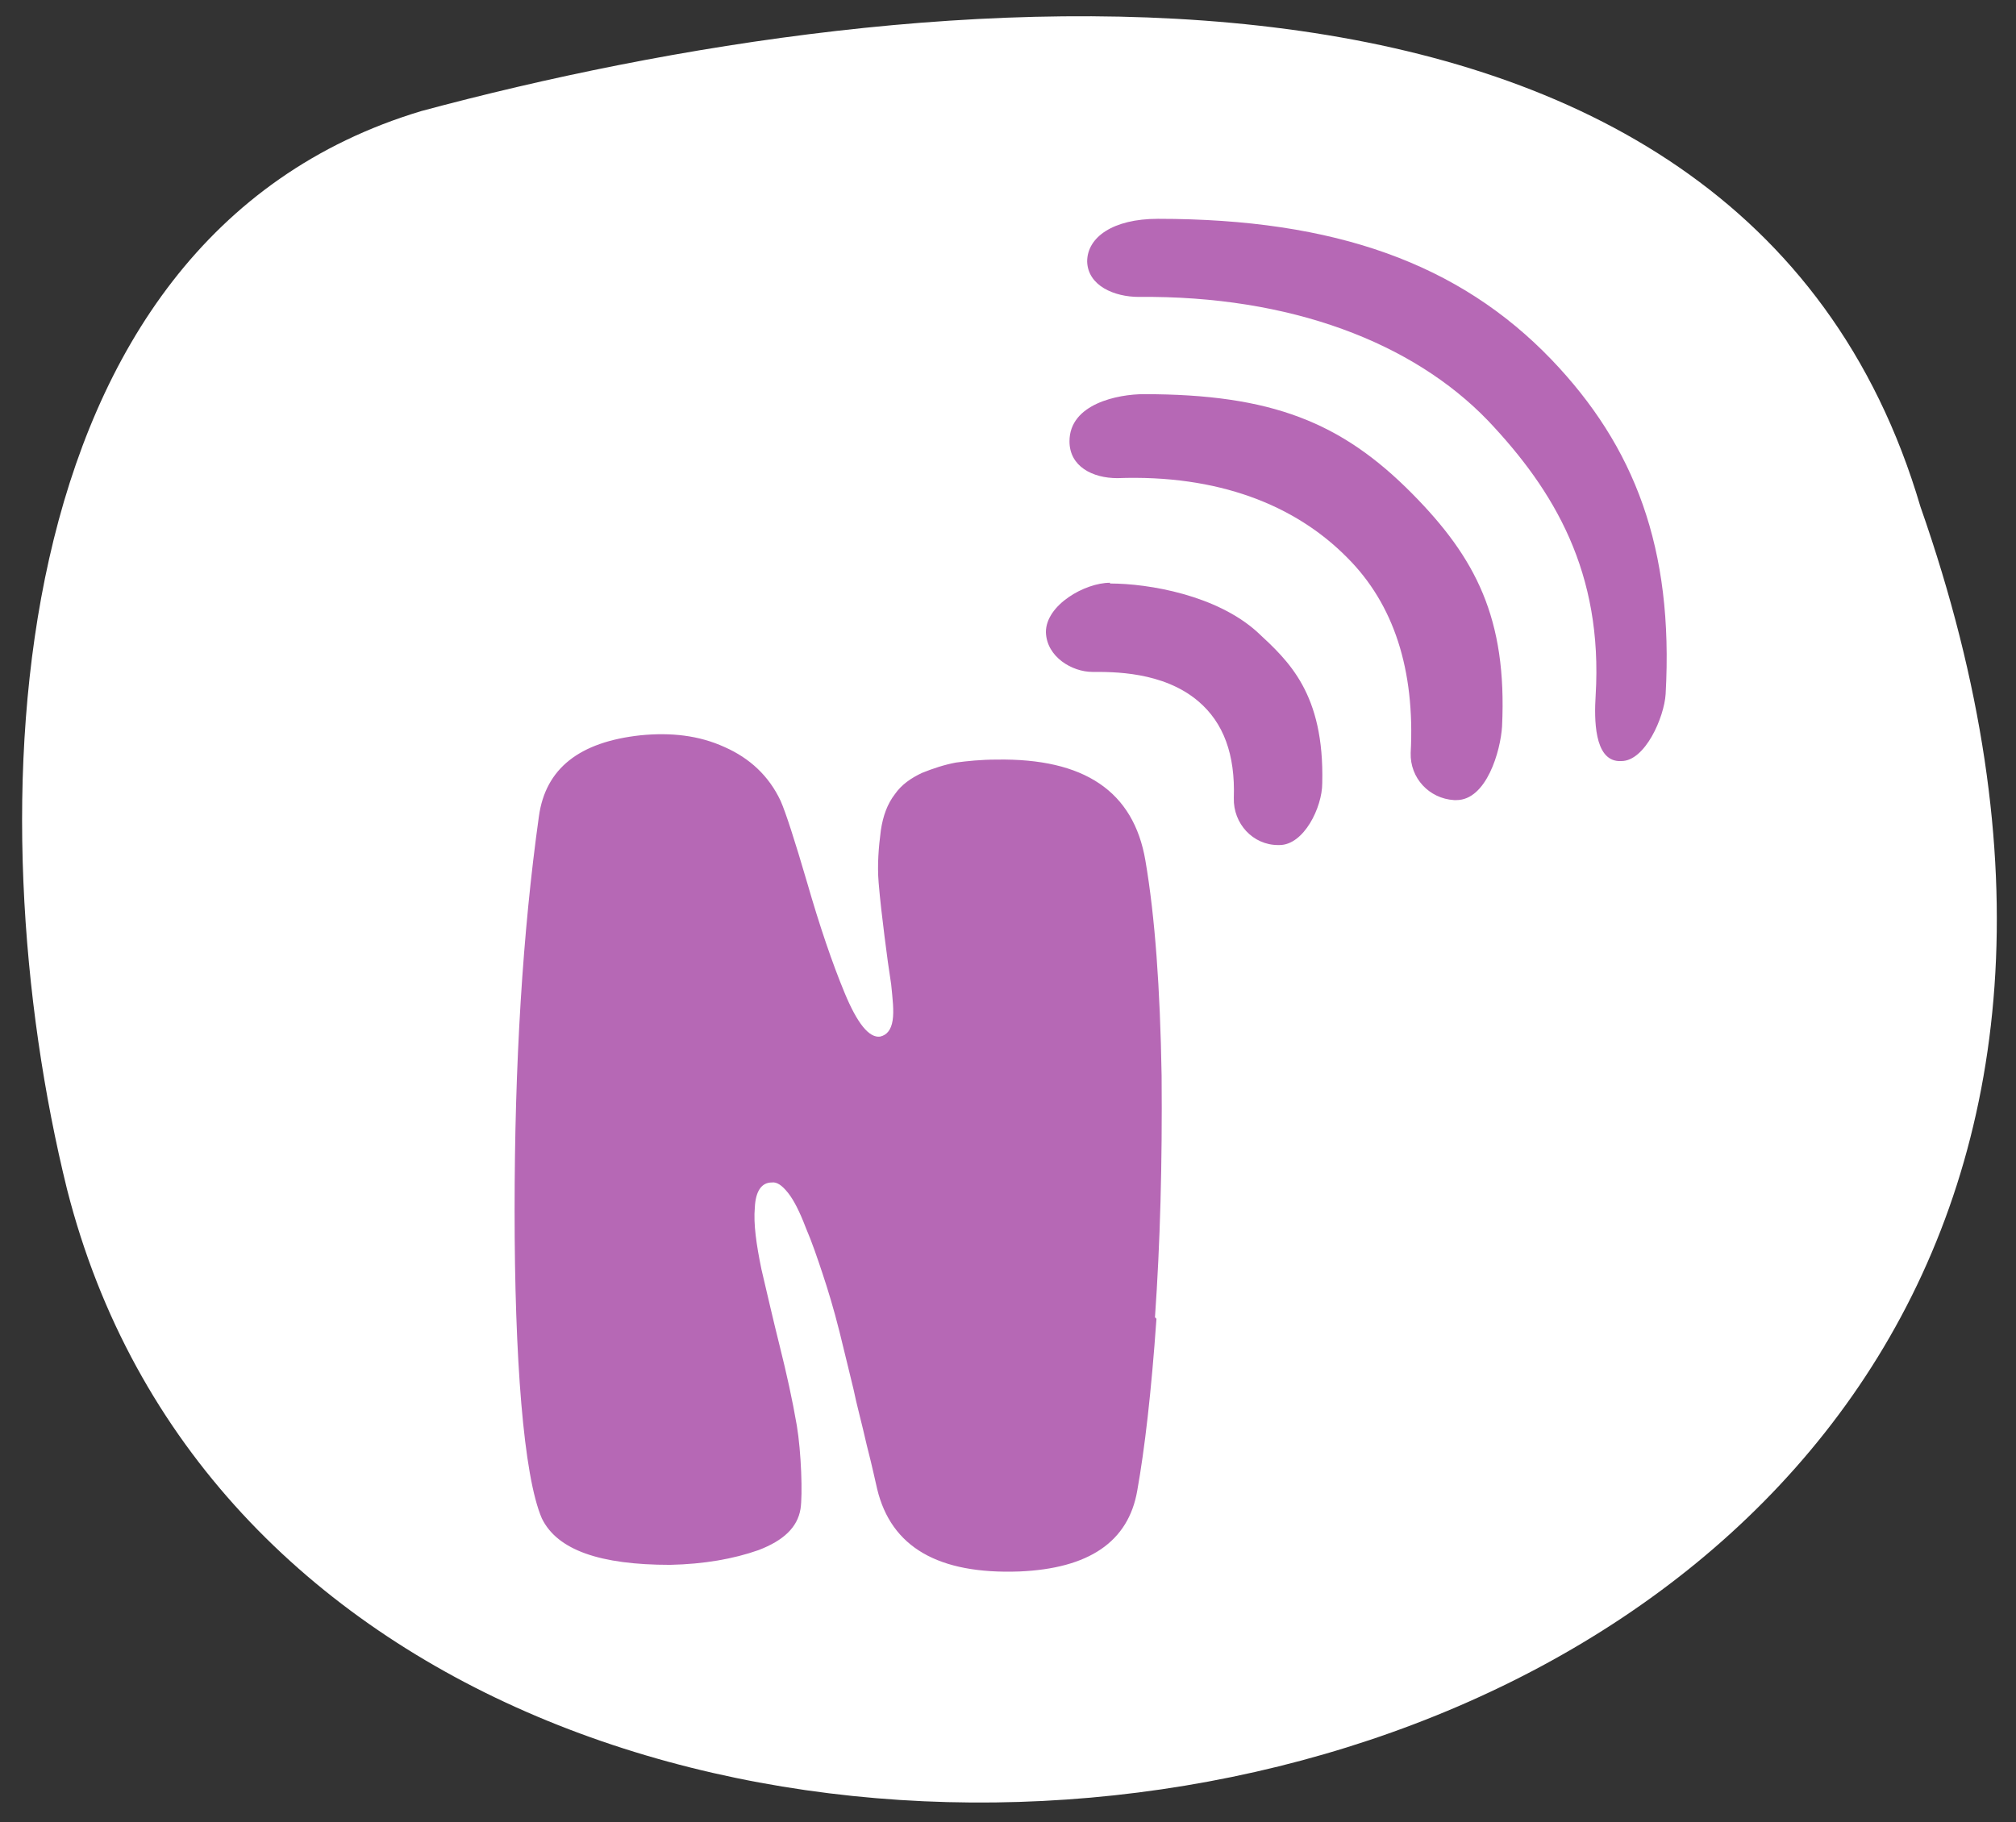
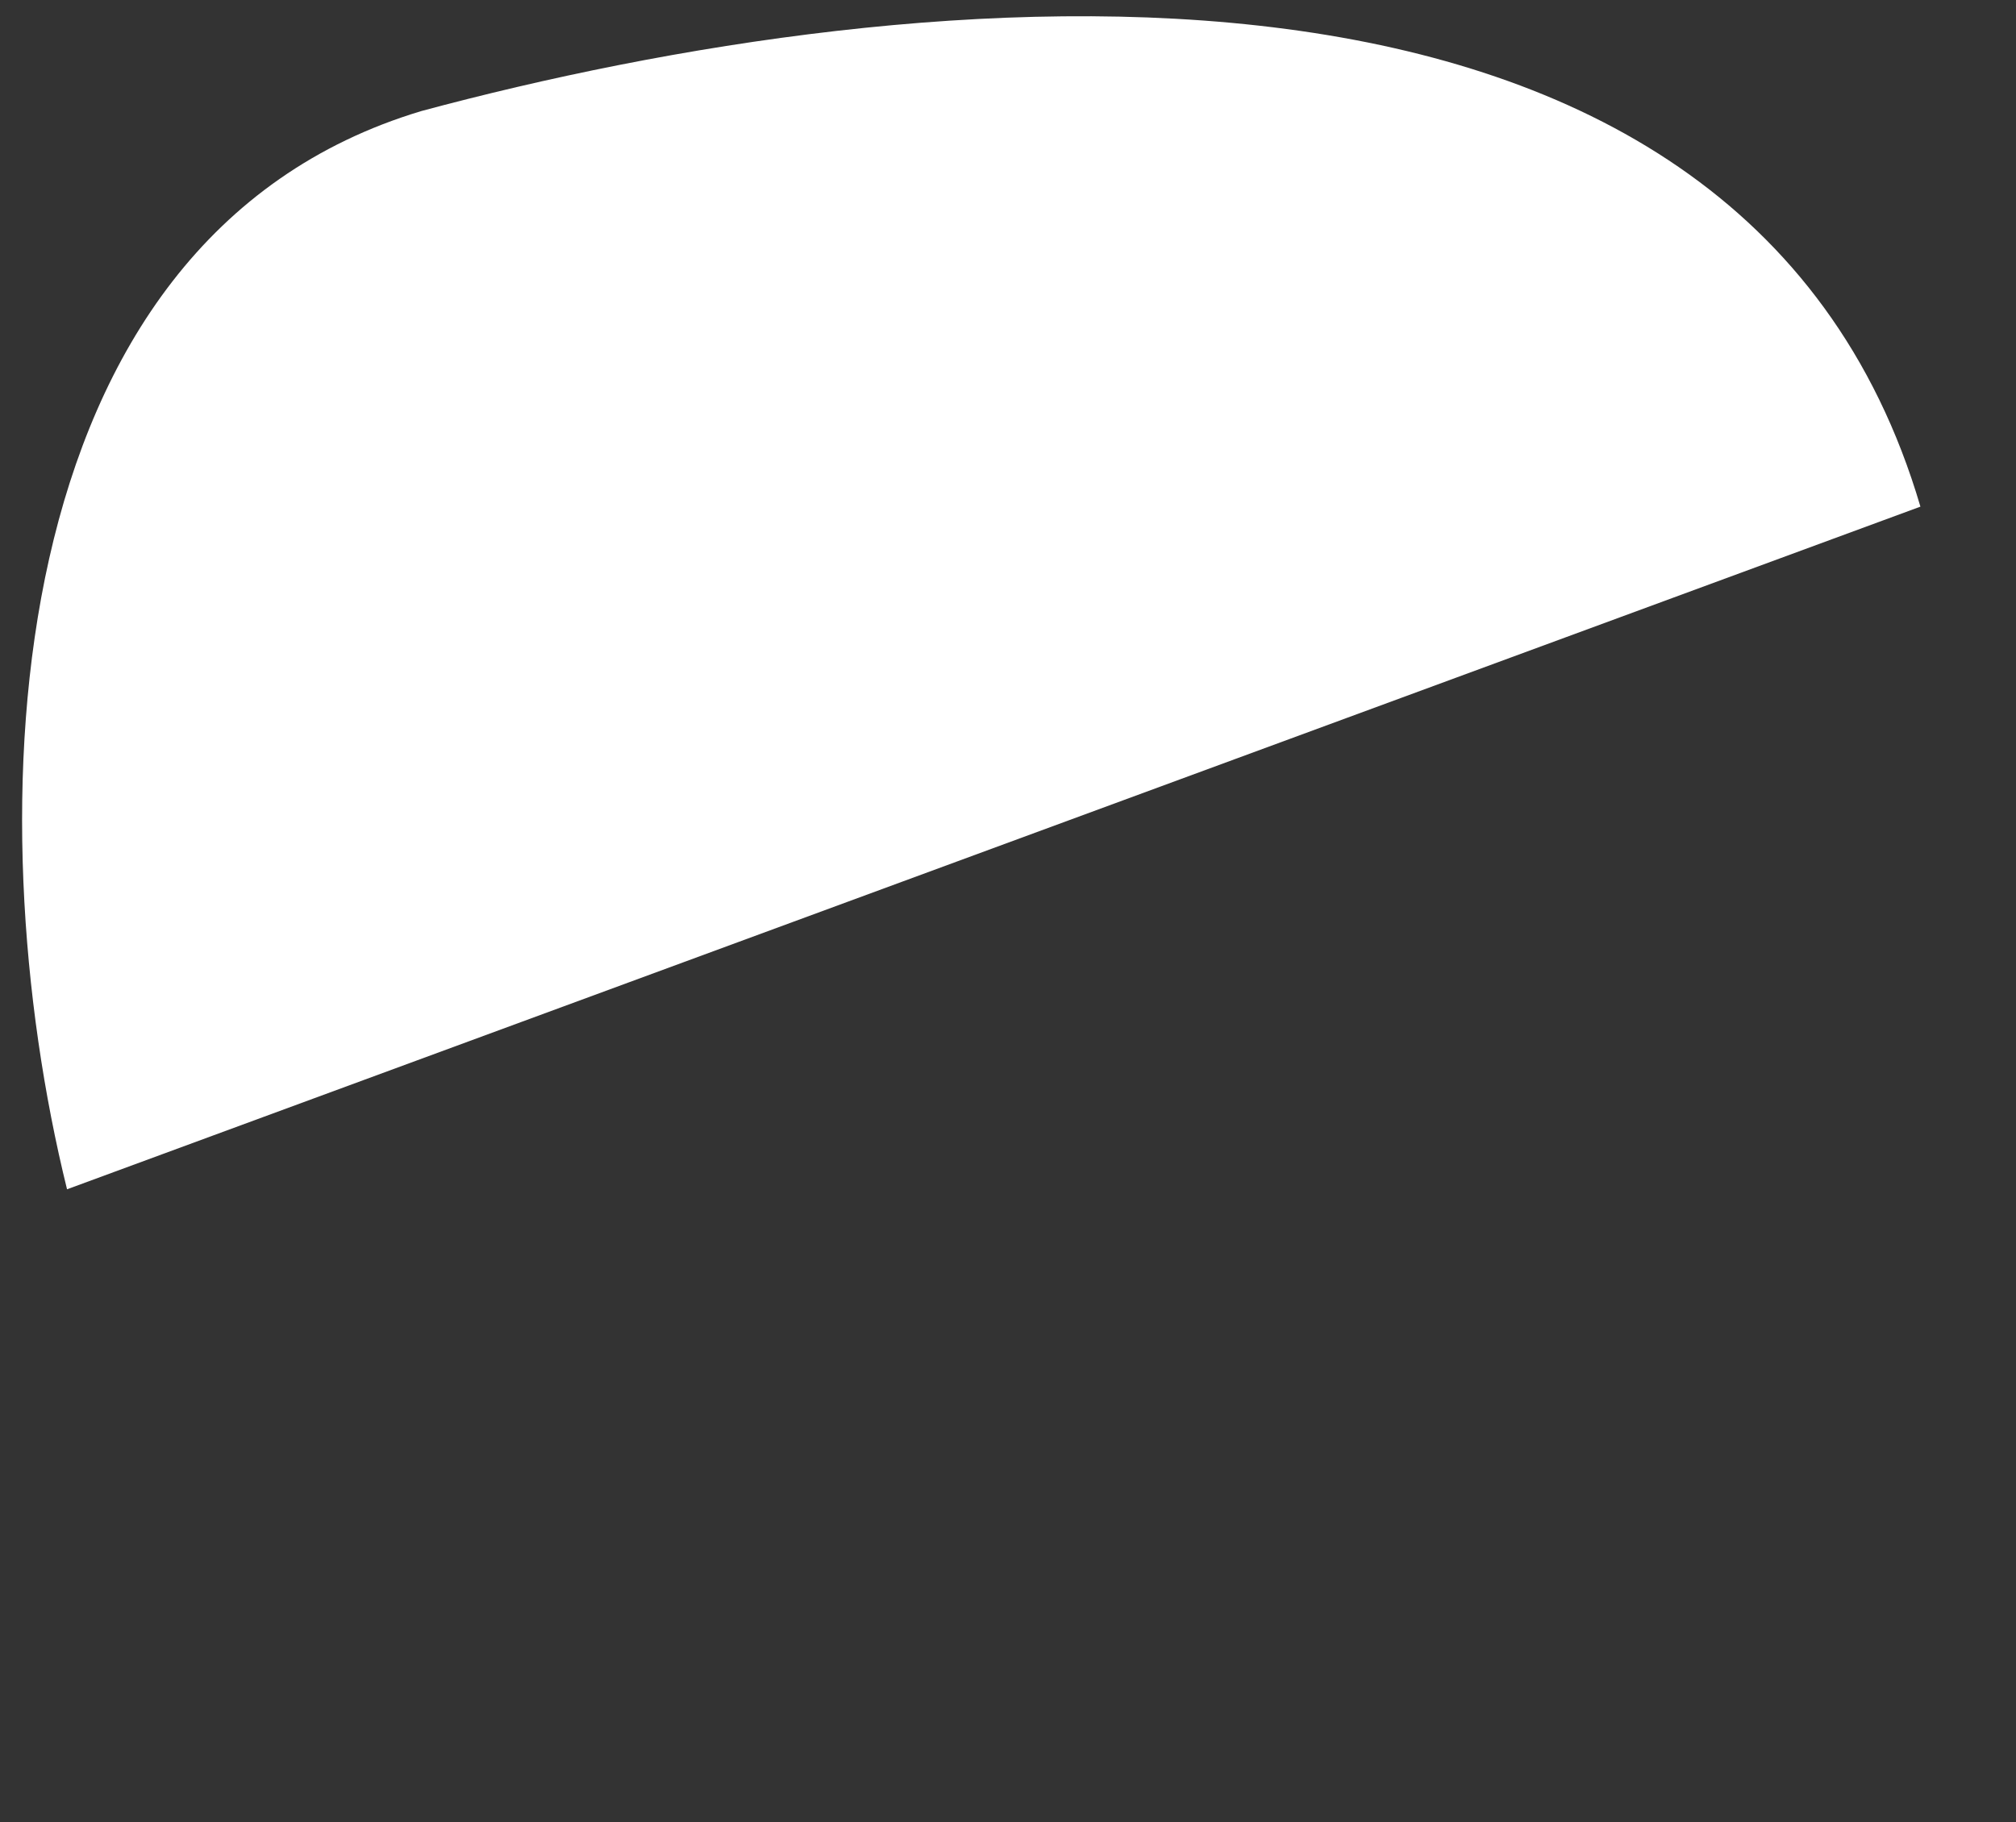
<svg xmlns="http://www.w3.org/2000/svg" id="Calque_1" viewBox="0 0 254.205 229.8">
  <rect x="0" y="0" width="254.205" height="229.8" fill="#333333" stroke="none" />
  <defs>
    <style>      .st0 {        fill: #fff;      }      .st1 {        fill: #b668b5;      }    </style>
  </defs>
-   <path class="st0" d="M242.153,63.9C219.353-13.6,114.853-2.6,53.153,14-.847,30.2-3.147,103,8.453,150c33,129.8,296.5,93,233.7-86.1h0Z" />
-   <path class="st1" d="M144.241,49.714c16.075,0,24.903,3.531,33.823,12.544,7.991,8.084,11.987,15.704,11.336,29.363-.186,3.066-1.951,9.292-5.761,9.292h-.279c-3.159-.186-5.575-2.788-5.482-5.947.558-10.5-2.137-18.77-7.991-24.624-6.597-6.69-16.354-10.5-28.992-10.036-3.159,0-6.04-1.487-6.04-4.646,0-4.739,6.133-5.947,9.385-5.947h.001ZM139.966,73.595c4.925,0,13.474,1.487,18.584,6.133,3.903,3.624,8.456,7.712,8.177,19.049,0,3.066-2.323,7.805-5.389,7.805h-.186c-3.159,0-5.668-2.695-5.575-5.947.186-5.482-1.301-9.478-4.46-12.173-4.46-3.81-10.872-3.717-13.381-3.717s-5.761-1.858-5.854-5.018c0-3.438,4.925-6.226,8.084-6.226h0v.093h0ZM145.821,166.331c-.65,9.292-1.487,16.447-2.416,21.651-1.115,6.505-6.133,9.85-14.867,10.221-10.221.372-16.168-3.066-17.934-10.407-.186-.743-.558-2.602-1.301-5.482-.65-2.881-1.301-5.204-1.673-7.062-.465-1.858-1.022-4.274-1.766-7.248s-1.487-5.389-2.137-7.341c-.65-1.951-1.301-3.903-2.137-5.854-.743-1.951-1.487-3.438-2.23-4.367s-1.394-1.394-2.044-1.301c-1.301,0-2.044,1.115-2.137,3.159-.186,2.044.186,4.646.836,7.805.743,3.159,1.487,6.412,2.323,9.757s1.58,6.69,2.137,9.943c.558,3.345.743,8.735.465,10.5-.372,2.323-2.137,3.996-5.297,5.204-3.159,1.115-6.876,1.766-11.151,1.858-8.828,0-14.217-1.858-16.168-5.854-2.323-5.389-3.438-20.257-3.438-38.841s1.022-35.124,3.066-49.713c.836-6.04,5.111-9.385,12.823-10.221,3.81-.372,7.341,0,10.593,1.487,3.159,1.394,5.575,3.624,7.062,6.783.65,1.487,1.766,4.925,3.345,10.314,1.58,5.482,3.159,10.128,4.739,13.938s3.066,5.668,4.46,5.482c.836-.186,1.394-.836,1.58-2.044s0-2.695-.186-4.553c-.279-1.766-.558-3.81-.836-6.04s-.558-4.553-.743-6.783c-.186-2.23,0-4.46.279-6.597.279-1.858.836-3.345,1.766-4.553.836-1.208,2.044-2.044,3.438-2.695,1.394-.558,2.788-1.022,4.274-1.301,1.394-.186,3.159-.372,5.111-.372,11.058-.186,17.283,3.996,18.77,12.73,1.208,7.062,1.858,16.075,2.044,27.133.093,11.058-.186,21.186-.836,30.478h0l.186.186h0ZM204.454,95.989h-.372c-3.066-.186-3.066-5.297-2.881-8.27.929-15.518-5.204-25.832-13.567-34.66-9.478-9.85-24.903-15.797-44.045-15.611-3.066,0-6.412-1.394-6.505-4.46,0-3.066,3.252-5.389,8.92-5.389,22.394,0,38.005,5.668,49.62,17.748,10.5,10.965,15.425,23.788,14.403,42.186-.186,2.973-2.602,8.456-5.575,8.456h.002Z" />
+   <path class="st0" d="M242.153,63.9C219.353-13.6,114.853-2.6,53.153,14-.847,30.2-3.147,103,8.453,150h0Z" />
</svg>